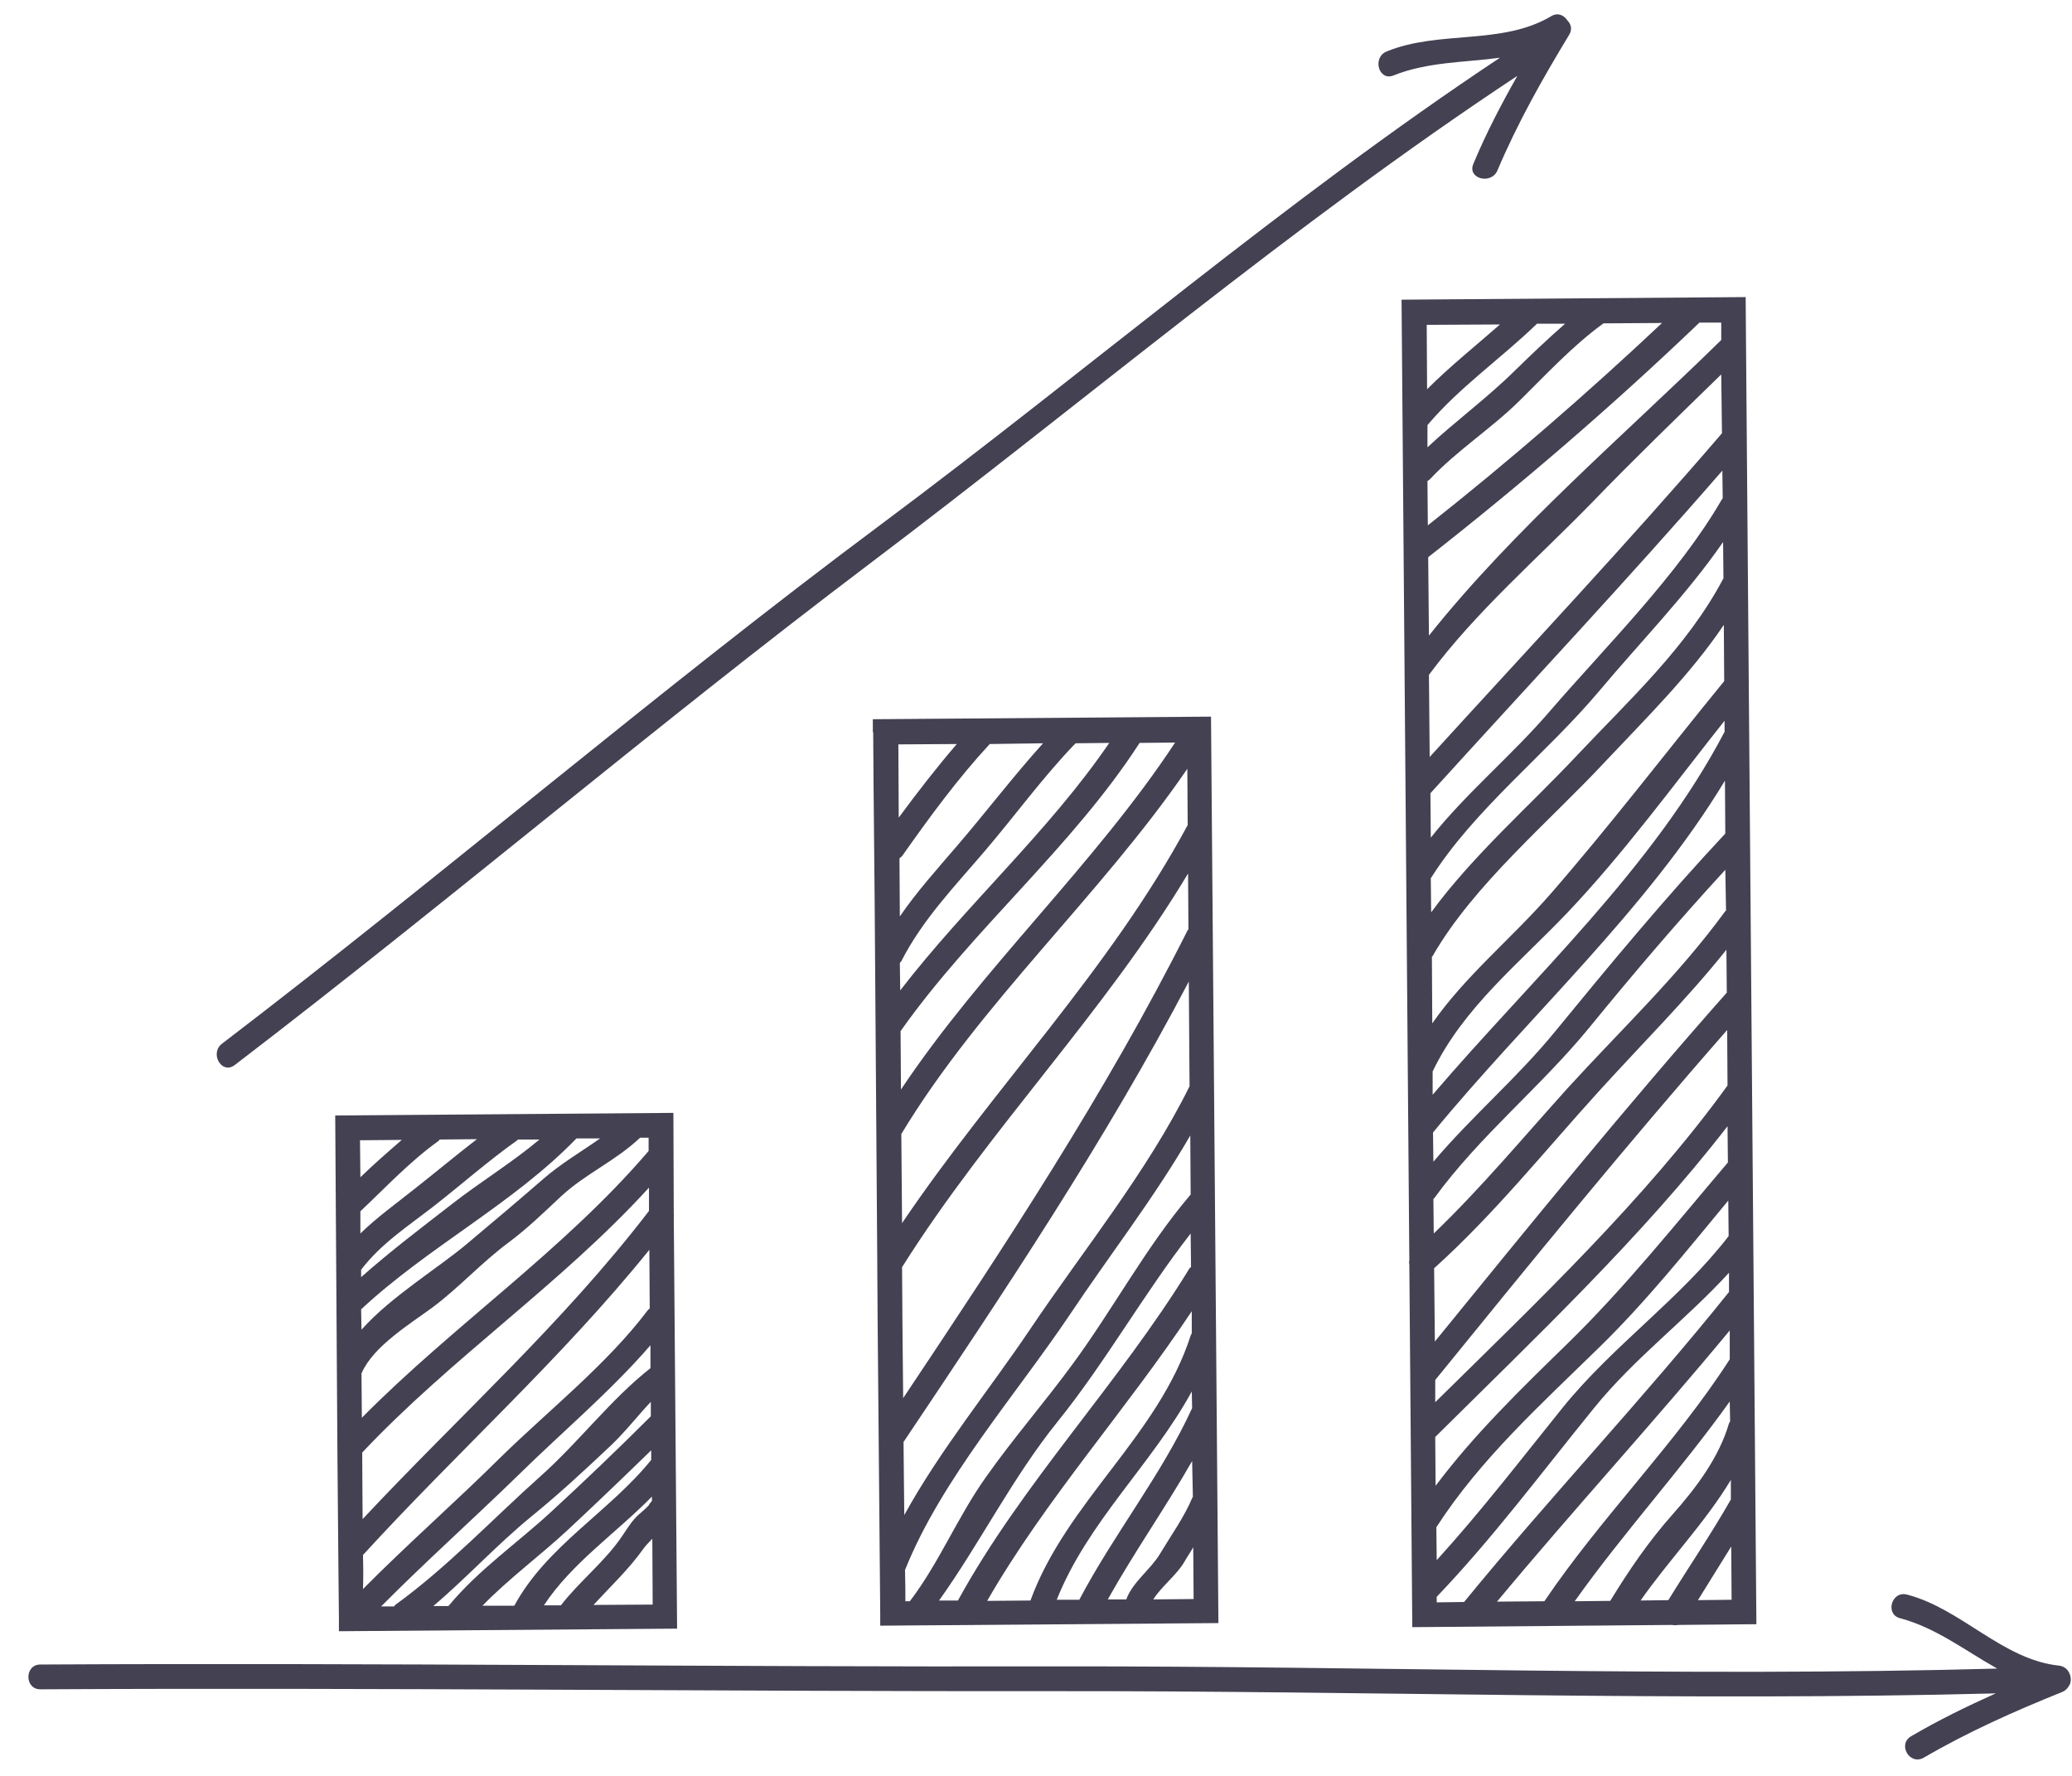
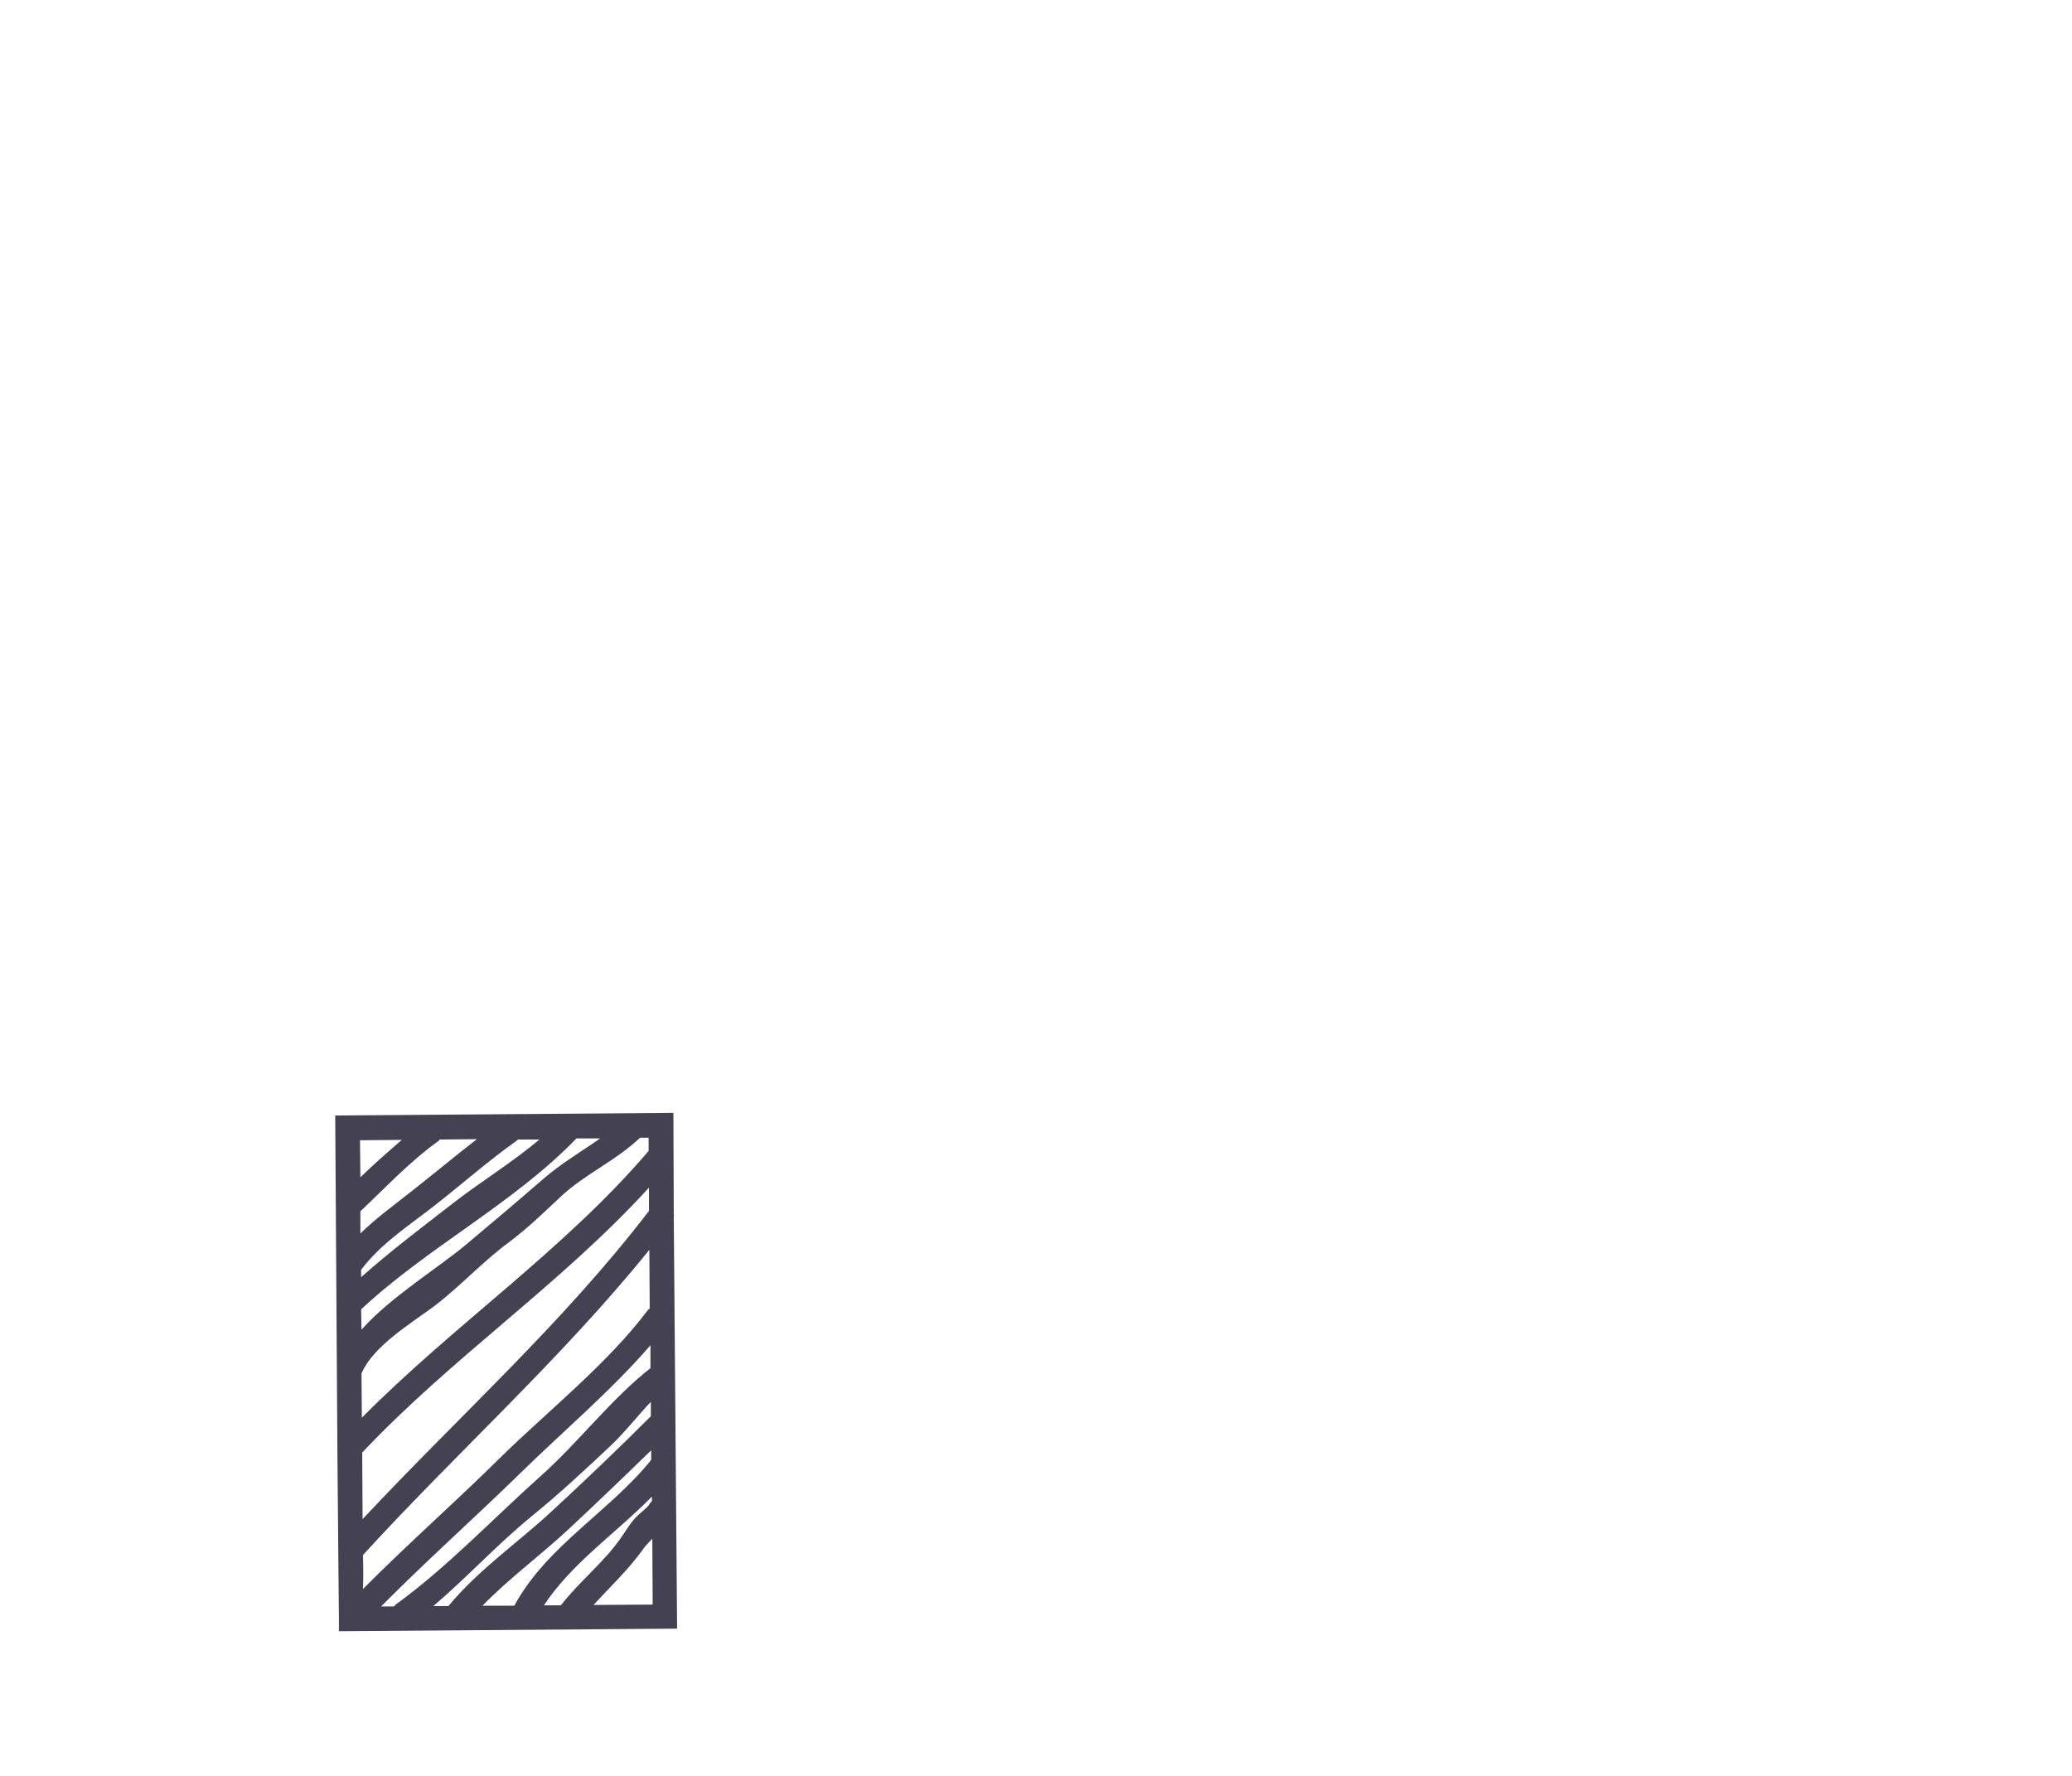
<svg xmlns="http://www.w3.org/2000/svg" width="56" height="48" viewBox="0 0 56 48" fill="none">
-   <path d="M38.09 34.17L38.17 43.98L45.19 43.92C45.25 43.93 45.3 43.93 45.36 43.92L47.47 43.9L47.19 9.32C47.19 9.32 47.19 9.32 47.19 9.31L47.18 8.03L37.88 8.1L38.09 34.06C38.08 34.11 38.08 34.14 38.09 34.17ZM46.8 43.24L45.89 43.25C46.19 42.77 46.49 42.28 46.79 41.8L46.8 43.24ZM46.78 40.53C46.25 41.46 45.65 42.34 45.09 43.25L44.34 43.26C45.1 42.17 46.09 41.15 46.78 40V40.53ZM46.76 38.42C46.75 38.44 46.74 38.45 46.73 38.47C46.46 39.4 45.83 40.23 45.19 40.95C44.56 41.66 44.02 42.45 43.52 43.27L42.56 43.28C43.88 41.42 45.43 39.73 46.75 37.88L46.76 38.42ZM46.75 36.74C45.27 39.04 43.28 41 41.74 43.28L40.46 43.29C42.52 40.81 44.7 38.44 46.75 35.96V36.74ZM46.73 34.92C44.43 37.79 41.9 40.45 39.57 43.3L38.83 43.31V43.16C40.36 41.56 41.68 39.78 43.08 38.06C44.17 36.71 45.57 35.67 46.73 34.4V34.92ZM46.72 33.41C45.4 35.12 43.6 36.36 42.24 38.04C41.12 39.43 40.03 40.85 38.83 42.17L38.82 41.28C40.02 39.42 41.67 37.94 43.24 36.4C44.49 35.18 45.59 33.8 46.71 32.45L46.72 33.41ZM46.7 31.42C45.28 33.09 43.92 34.8 42.35 36.33C41.1 37.55 39.85 38.76 38.8 40.16L38.79 38.84C41.46 36.19 44.37 33.44 46.69 30.44L46.7 31.42ZM46.69 29.34C44.46 32.42 41.52 35.21 38.79 37.9V37.3C41.38 34.11 43.97 30.93 46.68 27.84L46.69 29.34ZM46.67 26.83C43.95 29.9 41.37 33.08 38.78 36.26L38.76 34.28C40.38 32.82 41.73 31.13 43.2 29.51C44.37 28.22 45.58 27.02 46.66 25.67L46.67 26.83ZM46.65 24.61C46.64 24.62 46.63 24.63 46.62 24.64C45.35 26.38 43.81 27.83 42.37 29.41C41.17 30.74 40.04 32.1 38.75 33.34L38.74 32.41C38.74 32.4 38.75 32.4 38.76 32.39C39.99 30.7 41.63 29.39 42.95 27.78C44.14 26.32 45.36 24.89 46.63 23.51L46.65 24.61ZM46.63 22.53C45.02 24.25 43.52 26.06 42.03 27.88C41.01 29.13 39.78 30.17 38.74 31.4L38.73 30.61C41.31 27.47 44.5 24.61 46.62 21.1L46.63 22.53ZM46.61 19.78C44.67 23.48 41.43 26.42 38.72 29.59V28.96C39.55 27.23 41.07 26.03 42.37 24.66C43.89 23.06 45.23 21.22 46.61 19.48V19.78ZM46.6 18.41C45.03 20.33 43.52 22.31 41.89 24.18C40.84 25.38 39.61 26.37 38.71 27.66L38.7 25.86C38.71 25.85 38.71 25.85 38.72 25.84C39.82 23.92 41.87 22.21 43.38 20.59C44.5 19.4 45.68 18.24 46.59 16.89L46.6 18.41ZM46.58 15.63C45.6 17.49 44.03 18.92 42.6 20.44C41.36 21.76 39.79 23.14 38.68 24.66L38.67 23.74C39.84 21.88 41.79 20.38 43.22 18.68C44.3 17.39 45.59 16.07 46.57 14.65L46.58 15.63ZM46.56 13.47C46.55 13.48 46.54 13.49 46.53 13.51C45.36 15.53 43.42 17.45 41.89 19.22C40.88 20.4 39.64 21.42 38.67 22.64L38.66 21.44C41.29 18.54 43.98 15.68 46.55 12.72L46.56 13.47ZM46.54 11.71C43.99 14.68 41.29 17.55 38.64 20.46L38.62 18.24C39.89 16.53 41.54 15.11 43.02 13.59C44.16 12.41 45.34 11.27 46.52 10.12L46.54 11.71ZM46.52 8.72V9.19C43.9 11.76 40.92 14.29 38.62 17.18L38.6 15.06C41.15 13.06 43.59 10.96 45.93 8.72H46.52ZM43.33 8.74L44.92 8.73C42.89 10.64 40.78 12.47 38.59 14.2L38.58 13C38.6 12.99 38.62 12.98 38.64 12.96C39.38 12.17 40.3 11.59 41.07 10.83C41.79 10.12 42.49 9.36 43.31 8.76C43.33 8.75 43.33 8.75 43.33 8.74ZM42.3 8.75C41.83 9.16 41.38 9.59 40.94 10.02C40.19 10.76 39.34 11.38 38.58 12.09V11.49C39.45 10.46 40.57 9.69 41.54 8.75H42.3ZM40.54 8.77C39.88 9.35 39.19 9.9 38.57 10.52L38.56 8.78L40.54 8.77Z" fill="#434152" />
-   <path d="M55.65 45.02C54.12 44.86 53.01 43.48 51.54 43.1C51.12 42.99 50.94 43.64 51.36 43.74C52.33 44 53.12 44.62 53.98 45.1C45.53 45.33 37.04 45.03 28.59 45.04C19.42 45.06 10.25 44.94 1.09 44.99C0.66 44.99 0.66 45.66 1.09 45.66C10.26 45.61 19.43 45.72 28.59 45.71C37.03 45.7 45.51 45.99 53.94 45.77C53.16 46.12 52.4 46.49 51.65 46.93C51.28 47.15 51.61 47.72 51.99 47.51C53.21 46.8 54.45 46.25 55.74 45.73C55.81 45.7 55.85 45.66 55.89 45.61C55.9 45.6 55.91 45.58 55.92 45.56C55.93 45.55 55.93 45.54 55.94 45.53C56.02 45.35 55.92 45.05 55.65 45.02Z" fill="#434152" />
  <path d="M18.2 30.08L9.06 30.15L9.12 39.37C9.14 41.84 9.16 43.76 9.16 43.76V44.09L18.3 44.02L18.21 32.89C18.22 32.86 18.21 32.84 18.21 32.81L18.2 30.08ZM9.73 30.82L10.86 30.81C10.48 31.14 10.1 31.47 9.74 31.82L9.73 30.82ZM9.74 32.74C10.43 32.09 11.08 31.39 11.85 30.84C11.87 30.83 11.87 30.81 11.88 30.8L12.89 30.79C12.32 31.23 11.77 31.69 11.21 32.13C10.71 32.53 10.19 32.9 9.74 33.34V32.74ZM9.76 34.32C9.76 34.31 9.76 34.31 9.76 34.32C10.29 33.62 11.03 33.14 11.7 32.62C12.47 32.02 13.19 31.38 13.98 30.82C13.99 30.81 13.99 30.8 14 30.8H14.58C13.83 31.43 12.99 31.94 12.22 32.54C11.37 33.2 10.55 33.82 9.76 34.52V34.32ZM9.76 35.39C11.57 33.7 13.87 32.54 15.58 30.77H16.22C15.71 31.13 15.16 31.45 14.69 31.86C14 32.46 13.31 33.04 12.62 33.62C11.85 34.27 10.56 35.05 9.77 35.94L9.76 35.39ZM9.77 37.12C9.77 37.11 9.78 37.11 9.78 37.1C10.1 36.38 11.09 35.78 11.7 35.33C12.42 34.79 13.02 34.12 13.75 33.58C14.26 33.2 14.71 32.76 15.17 32.33C15.83 31.72 16.65 31.37 17.3 30.75H17.53V31.11C15.22 33.81 12.26 35.81 9.78 38.32L9.77 37.12ZM9.79 39.37V39.26C12.21 36.69 15.16 34.71 17.54 32.1V32.73C15.21 35.77 12.4 38.28 9.8 41.06C9.8 40.54 9.79 39.98 9.79 39.37ZM9.81 42.03C12.37 39.23 15.17 36.73 17.55 33.78L17.56 35.37C17.54 35.38 17.53 35.39 17.51 35.41C16.42 36.86 14.85 38.1 13.55 39.37C12.33 40.58 11.02 41.73 9.81 42.95C9.82 42.7 9.82 42.39 9.81 42.03ZM10.65 43.42H10.3C11.51 42.2 12.81 41.04 14.04 39.84C15.19 38.71 16.51 37.6 17.58 36.36V36.98C16.52 37.81 15.64 38.98 14.62 39.89C13.33 41.04 12.08 42.37 10.68 43.38C10.67 43.4 10.66 43.41 10.65 43.42ZM12.12 43.41H11.71C12.62 42.64 13.42 41.76 14.36 40.99C15.11 40.38 15.81 39.73 16.51 39.07C16.9 38.7 17.23 38.27 17.59 37.89V38.28C16.71 39.16 15.82 40.01 14.91 40.85C13.97 41.72 12.94 42.42 12.12 43.41ZM13.04 43.4C13.77 42.65 14.61 42.04 15.38 41.32C16.13 40.62 16.87 39.91 17.6 39.2V39.46C16.46 40.87 14.78 41.78 13.9 43.4H13.04ZM15.16 43.39H14.7C15.46 42.24 16.65 41.44 17.62 40.45V40.57C17.6 40.59 17.57 40.62 17.53 40.69C17.45 40.78 17.35 40.86 17.26 40.94C17.08 41.1 16.95 41.32 16.82 41.51C16.36 42.2 15.66 42.74 15.16 43.39C15.16 43.38 15.16 43.38 15.16 43.39ZM16.04 43.38C16.5 42.88 17 42.41 17.39 41.86C17.45 41.77 17.54 41.69 17.63 41.59L17.64 43.37L16.04 43.38Z" fill="#434152" />
-   <path d="M23.6 19.79C23.6 19.79 23.61 21.7 23.64 24.43L23.71 34.1C23.71 34.13 23.71 34.15 23.71 34.18L23.72 35.73C23.76 40.16 23.79 43.61 23.79 43.61V43.94L32.93 43.87L32.73 19.37L23.59 19.44V19.79H23.6ZM32.26 43.22L31.17 43.23C31.39 42.88 31.81 42.56 32 42.23C32.08 42.09 32.17 41.96 32.25 41.82L32.26 43.22ZM32.24 40.46C32.24 40.46 32.24 40.47 32.23 40.47C32.01 41 31.65 41.5 31.35 42C31.1 42.42 30.61 42.76 30.44 43.23H29.94C30.65 41.96 31.5 40.75 32.22 39.49L32.24 40.46ZM32.22 38.06C31.39 39.87 30.1 41.47 29.17 43.24H28.56C29.4 41.13 31.14 39.57 32.21 37.61L32.22 38.06ZM32.21 36.04C32.2 36.06 32.19 36.07 32.18 36.1C31.3 38.82 28.83 40.58 27.85 43.26L26.68 43.27C28.26 40.52 30.44 38.11 32.21 35.44V36.04ZM32.19 34.24C32.18 34.26 32.16 34.27 32.15 34.28C30.24 37.4 27.64 40.07 25.89 43.26H25.38C26.5 41.69 27.35 39.96 28.58 38.43C29.88 36.82 30.91 34.97 32.18 33.34L32.19 34.24ZM32.18 32.29C32.17 32.3 32.16 32.3 32.16 32.31C30.97 33.71 30.08 35.39 28.99 36.87C28.23 37.91 27.39 38.87 26.65 39.92C25.88 41 25.39 42.23 24.59 43.28H24.47C24.47 43.08 24.47 42.78 24.46 42.43C24.46 42.42 24.47 42.42 24.47 42.41C25.45 39.98 27.45 37.71 28.91 35.54C29.97 33.95 31.2 32.37 32.17 30.69L32.18 32.29ZM32.15 29.36C31.01 31.67 29.27 33.8 27.84 35.93C26.75 37.55 25.4 39.2 24.44 40.95C24.43 40.36 24.43 39.7 24.42 38.97L24.43 38.96C27.13 34.93 29.87 30.84 32.13 26.53L32.15 29.36ZM32.12 25.12C32.12 25.13 32.11 25.13 32.1 25.14C29.89 29.54 27.14 33.7 24.41 37.79C24.4 37.13 24.4 36.45 24.39 35.73L24.38 34.25C26.72 30.53 29.85 27.38 32.11 23.61L32.12 25.12ZM32.1 22.3C29.99 26.22 26.85 29.4 24.38 33.06L24.36 30.65C26.51 27.09 29.74 24.21 32.09 20.78L32.1 22.3ZM31.76 20.07C29.58 23.38 26.55 26.15 24.35 29.45L24.34 27.87C26.28 25.12 28.98 22.9 30.8 20.08L31.76 20.07ZM29.07 20.09L29.98 20.08C28.35 22.47 26.11 24.46 24.33 26.77L24.32 26.03C24.33 26.01 24.35 26 24.36 25.98C24.93 24.86 25.8 23.96 26.61 23.01C27.43 22.05 28.16 21.04 29.03 20.13C29.05 20.12 29.06 20.1 29.07 20.09ZM28.19 20.09C27.38 20.99 26.65 21.95 25.86 22.87C25.32 23.5 24.78 24.1 24.32 24.77L24.31 23.2C24.33 23.18 24.36 23.16 24.38 23.14C25.12 22.09 25.88 21.05 26.75 20.11L28.19 20.09ZM25.86 20.11C25.31 20.75 24.79 21.42 24.29 22.1L24.28 20.12L25.86 20.11Z" fill="#434152" />
-   <path d="M39.82 4.43C39.65 4.83 40.3 5 40.47 4.61C41.02 3.31 41.69 2.13 42.41 0.94C42.5 0.79 42.46 0.65 42.36 0.55C42.27 0.41 42.1 0.33 41.92 0.44C40.59 1.23 38.9 0.81 37.48 1.39C37.08 1.55 37.26 2.2 37.66 2.04C38.58 1.67 39.58 1.69 40.54 1.56C34.74 5.41 29.41 10 23.83 14.16C17.76 18.68 12.01 23.62 6 28.21C5.66 28.47 5.99 29.05 6.34 28.79C12.13 24.36 17.69 19.63 23.5 15.24C29.3 10.86 34.94 6.06 41.01 2.05C40.58 2.81 40.17 3.59 39.82 4.43Z" fill="#434152" />
</svg>